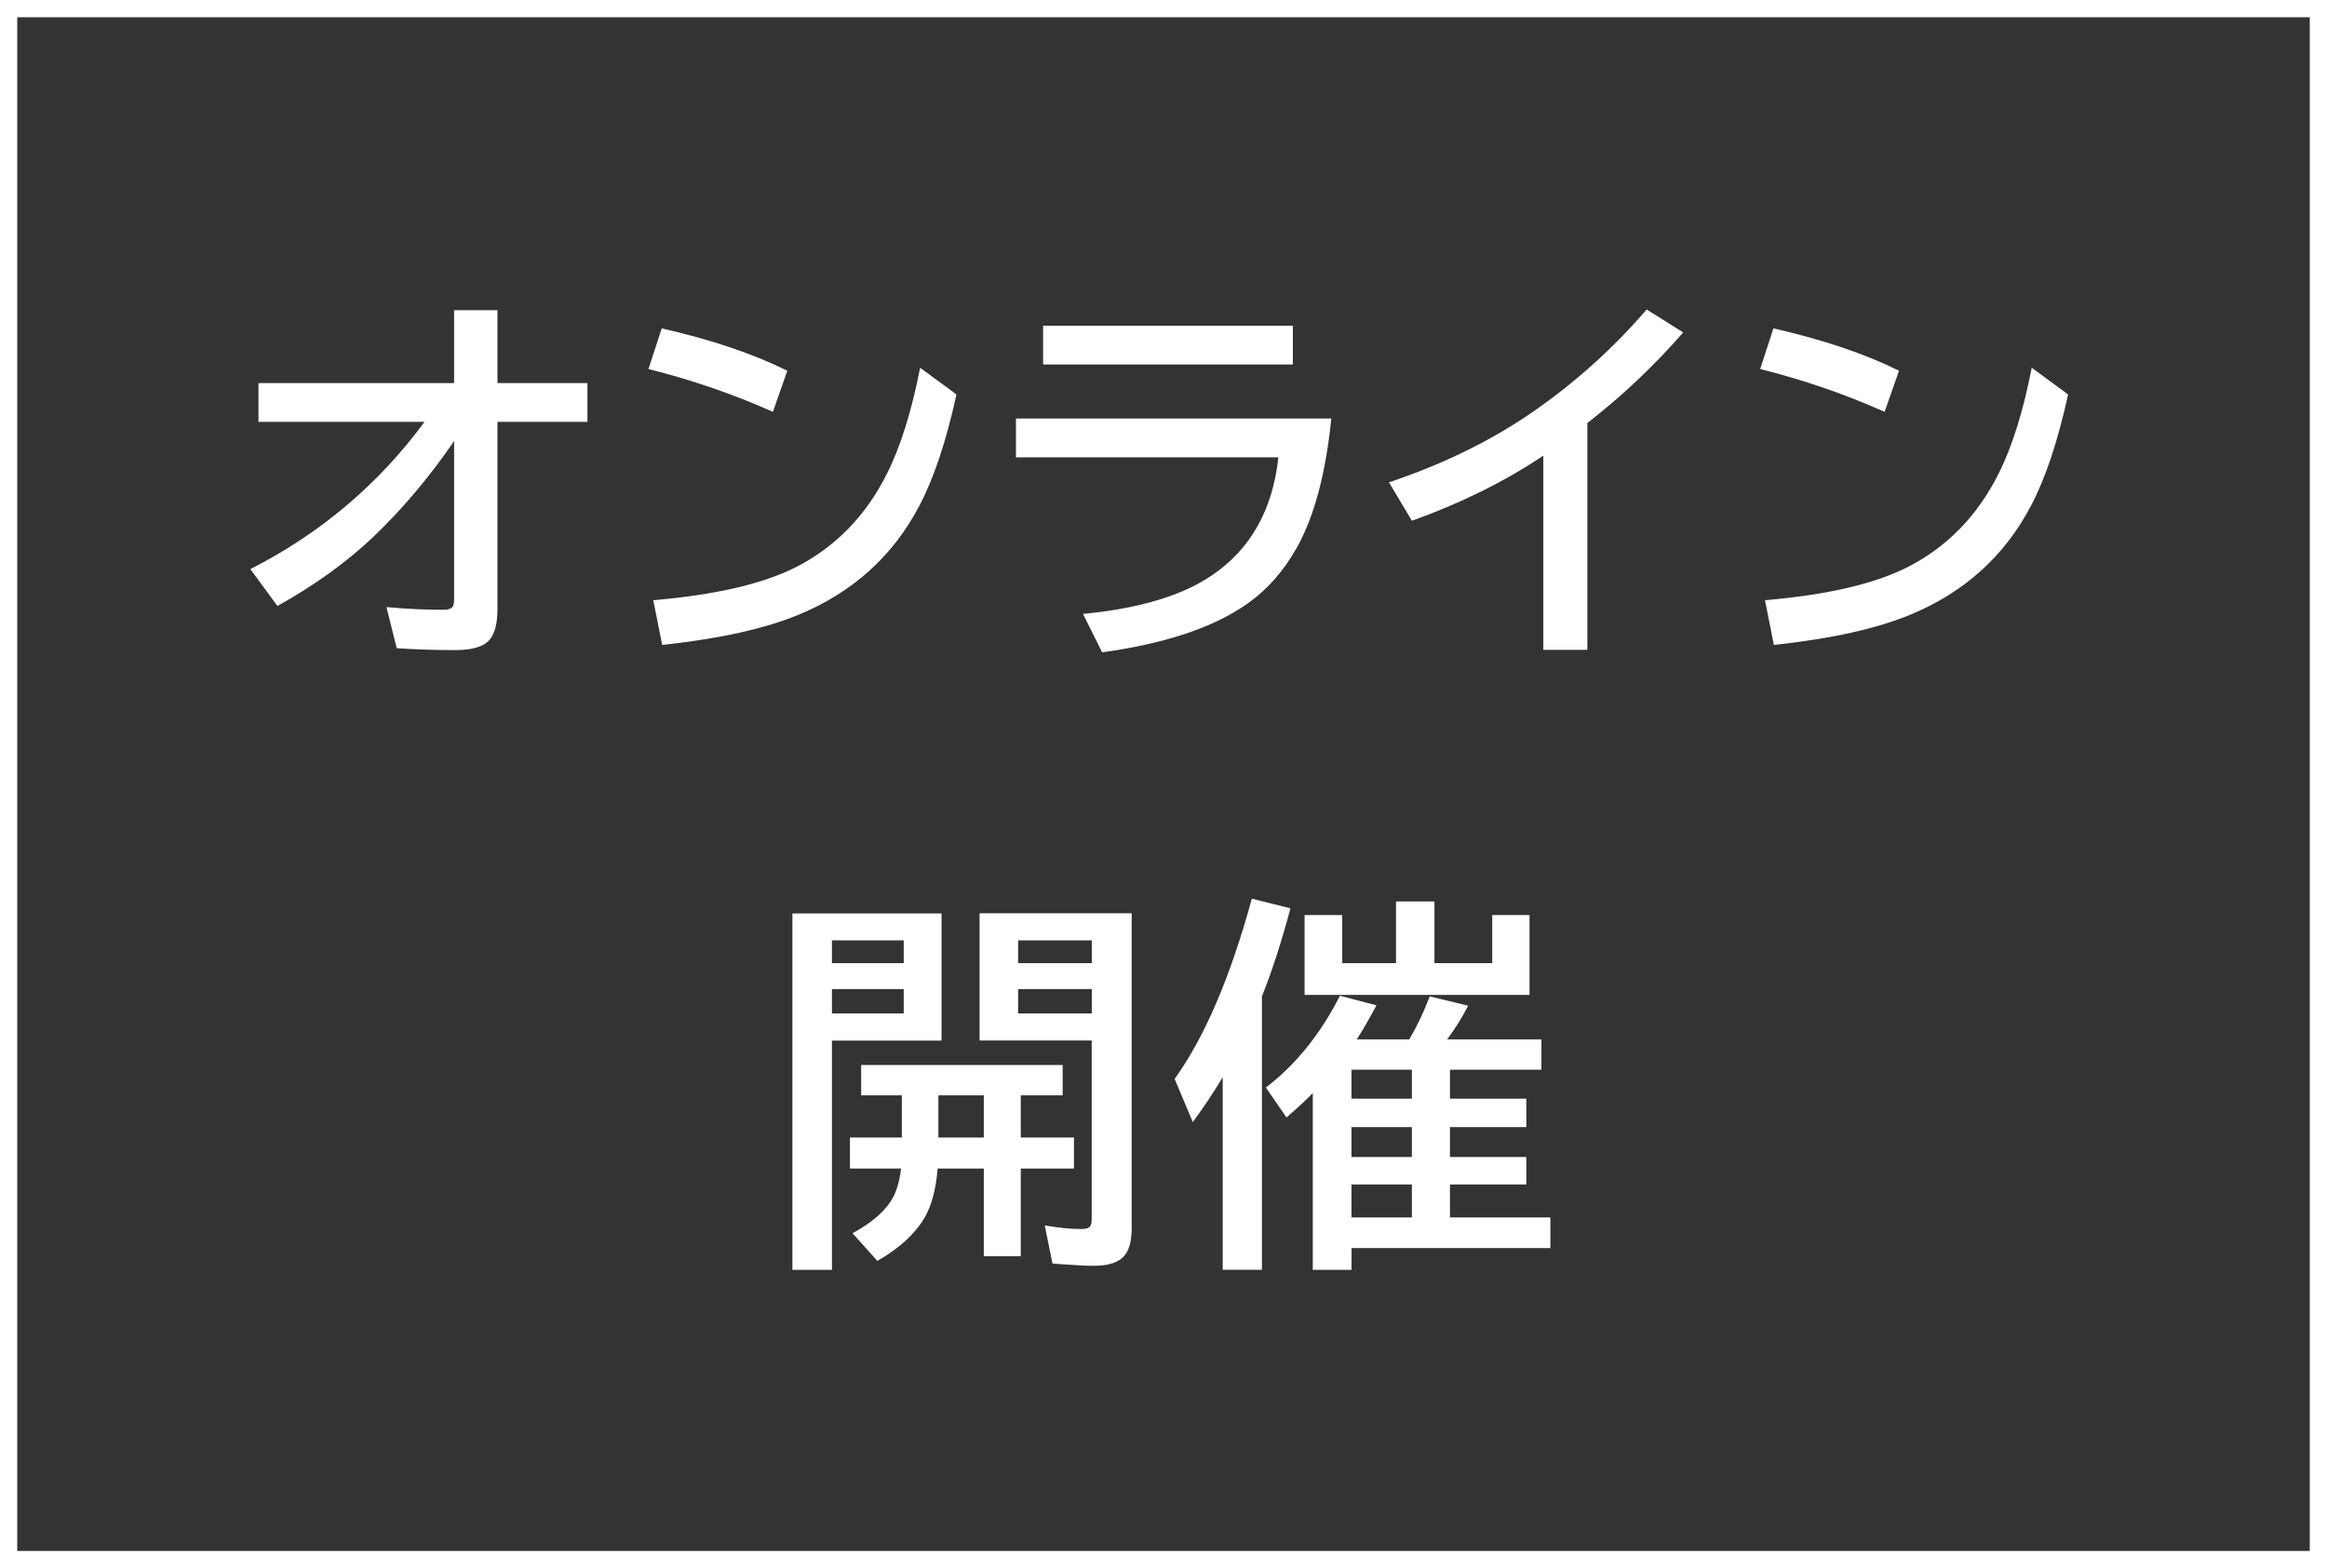
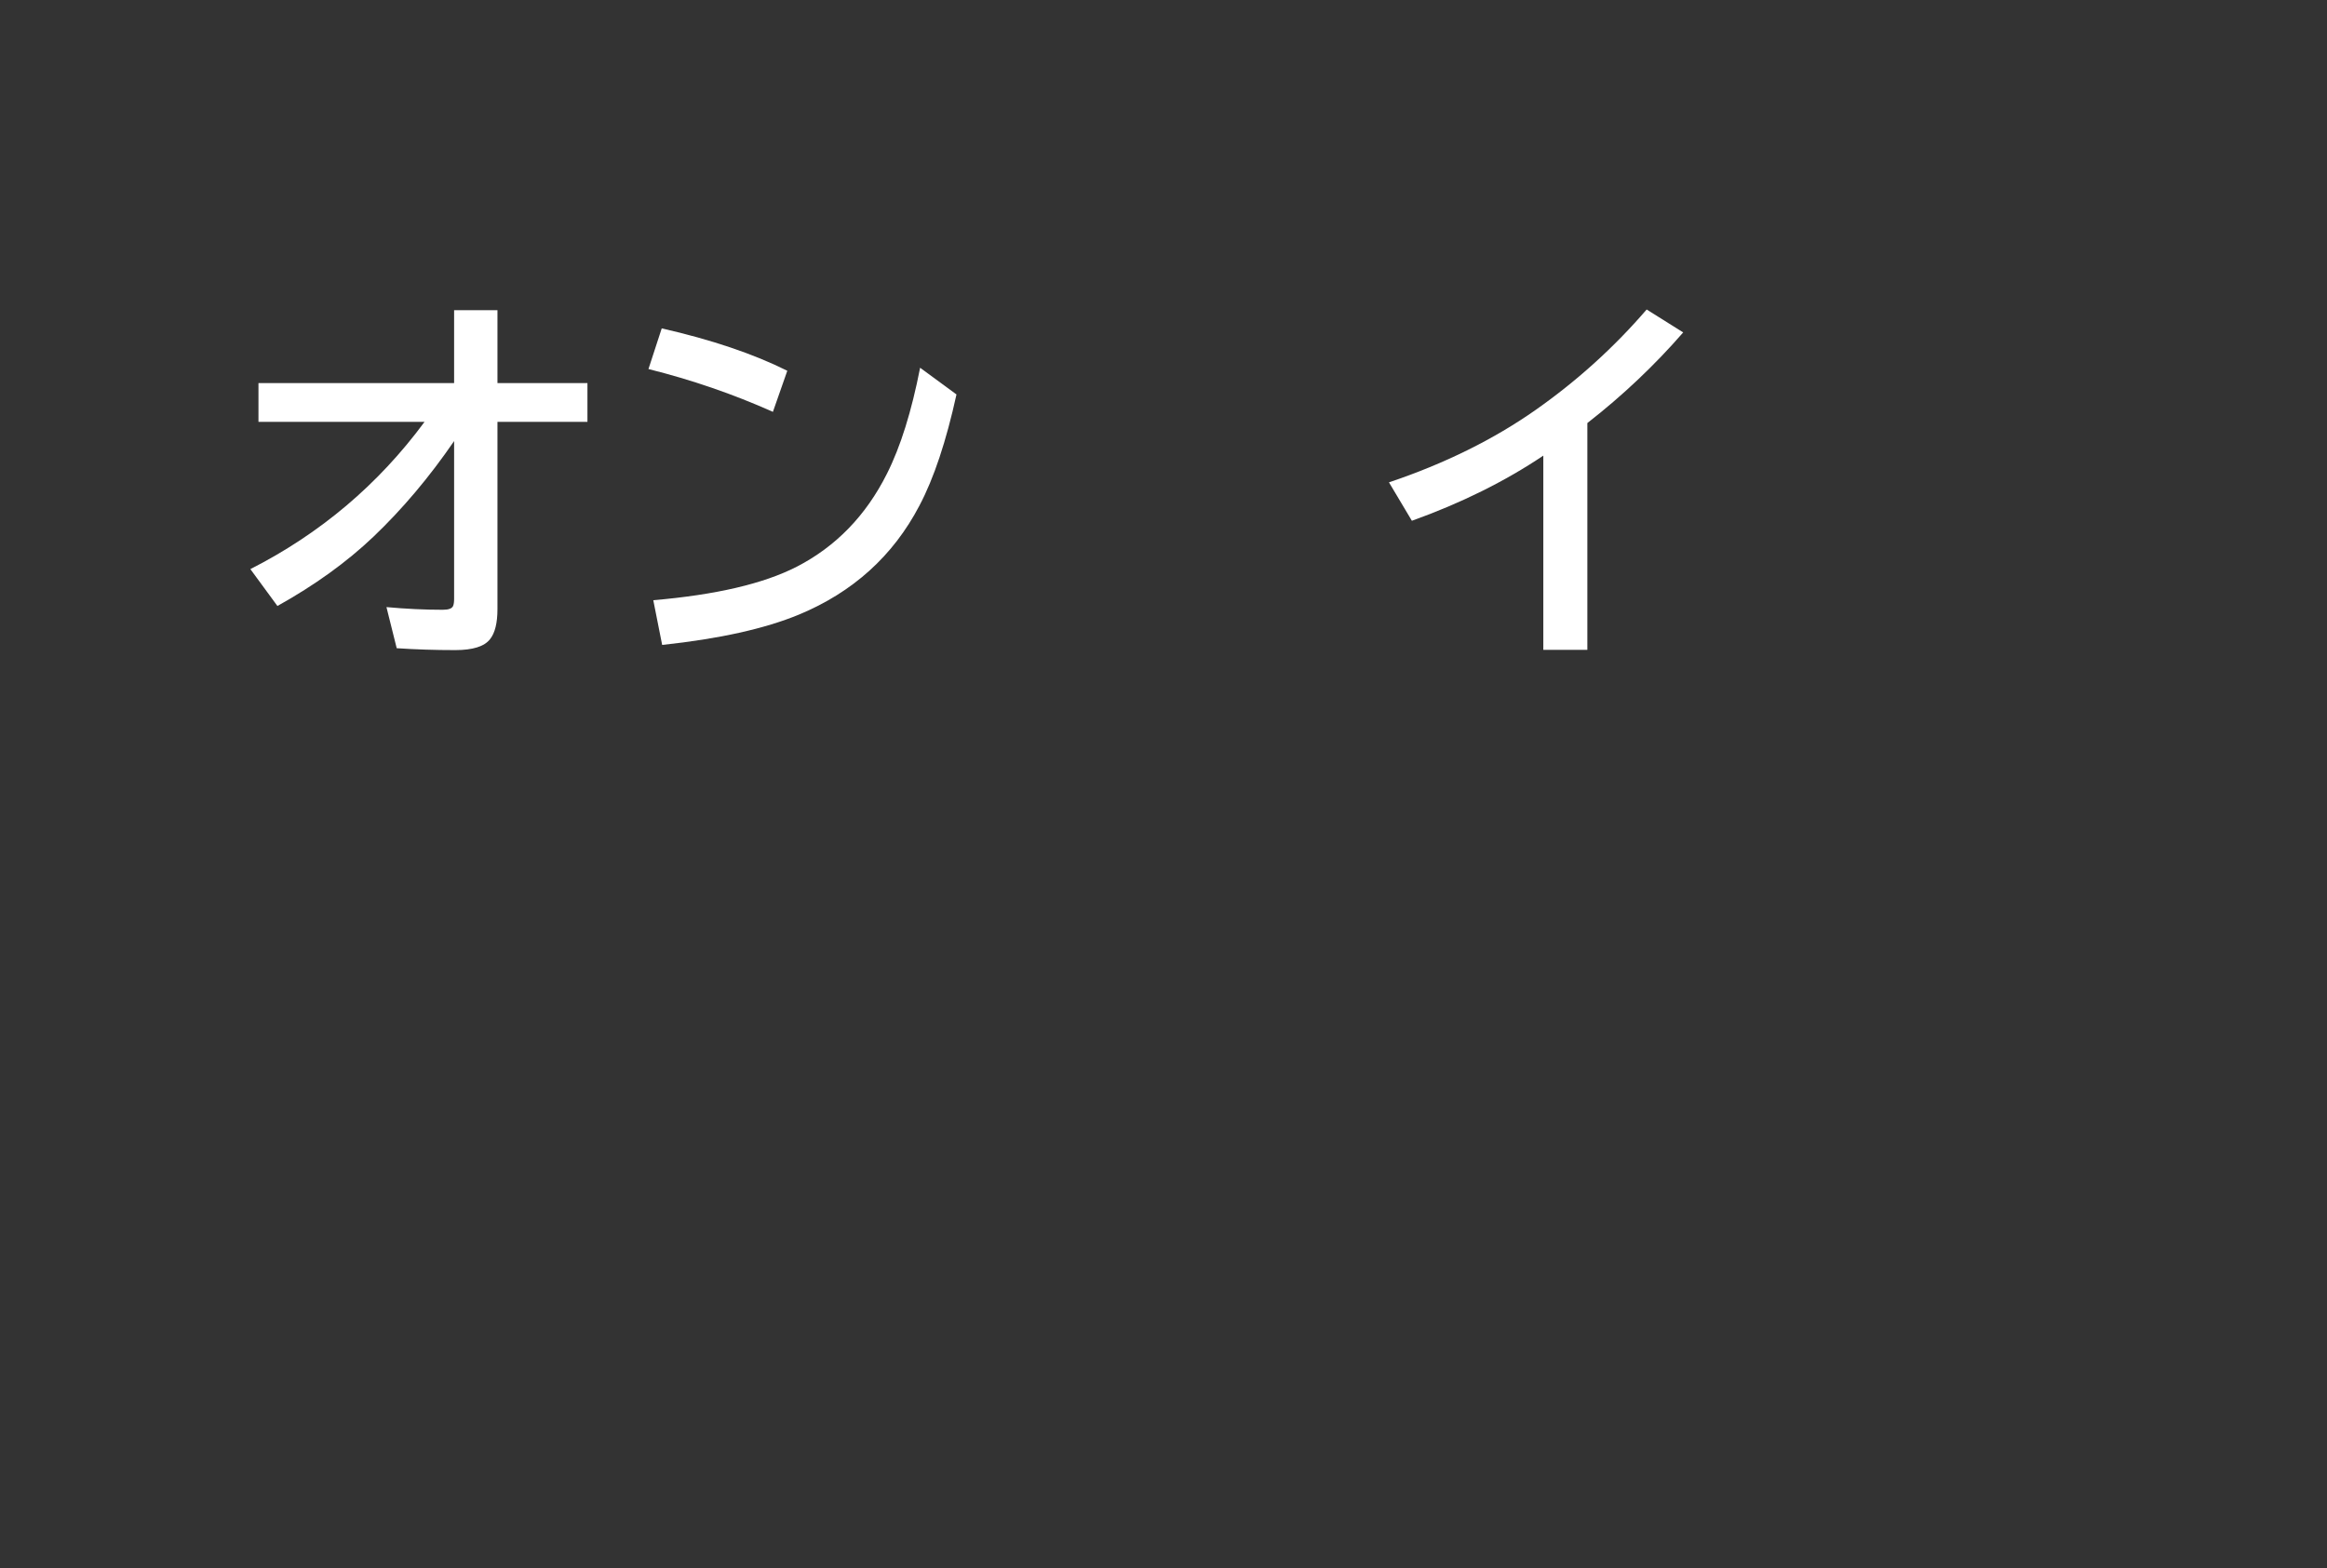
<svg xmlns="http://www.w3.org/2000/svg" id="_レイヤー_2" viewBox="0 0 270 182">
  <rect x="0" y="0" width="270" height="182" fill="#333333" stroke="none" />
  <defs>
    <style>.cls-1{fill:none;stroke:#fff;stroke-miterlimit:10;stroke-width:2px;}.cls-2{fill:#fff;stroke-width:0px;}</style>
  </defs>
  <g id="_タイトル">
    <path class="cls-2" d="m52.69,36h5.03v8.46h10.44v4.5h-10.44v21.73c0,1.61-.29,2.78-.86,3.49-.66.85-2.01,1.27-4.04,1.27-2.3,0-4.56-.07-6.79-.22l-1.19-4.77c2.3.21,4.47.31,6.53.31.69,0,1.09-.15,1.21-.46.07-.18.11-.44.11-.79v-18.33c-2.86,4.17-5.98,7.88-9.38,11.12-3.08,2.93-6.78,5.6-11.12,8.02l-3.14-4.28c8.1-4.12,14.84-9.81,20.21-17.09h-19.27v-4.5h22.7v-8.46Z" />
    <path class="cls-2" d="m89.68,47.8c-4.63-2.07-9.44-3.72-14.44-4.97l1.54-4.72c5.79,1.32,10.64,2.96,14.57,4.92l-1.67,4.77Zm-13.89,21.86c7.25-.62,12.8-1.91,16.66-3.89,4.54-2.34,8.03-5.94,10.46-10.79,1.58-3.13,2.86-7.24,3.85-12.3l4.22,3.1c-1.19,5.42-2.62,9.73-4.31,12.92-3.05,5.82-7.71,10.03-13.97,12.63-3.96,1.64-9.24,2.81-15.87,3.52l-1.03-5.19Z" />
-     <path class="cls-2" d="m117.89,48.57h36.58c-.64,6.39-1.98,11.38-4,14.99-1.52,2.71-3.43,4.87-5.71,6.48-3.87,2.75-9.49,4.64-16.88,5.67l-2.22-4.46c6.52-.63,11.51-2.12,14.96-4.48,4.48-3.03,7.05-7.6,7.71-13.69h-30.45v-4.5Zm3.14-10.77h28.98v4.5h-28.98v-4.5Z" />
    <path class="cls-2" d="m179.07,75.42v-22.54c-4.45,2.99-9.54,5.51-15.25,7.56l-2.66-4.46c6.49-2.18,12.18-5,17.07-8.44,4.8-3.38,9.08-7.26,12.83-11.62l4.24,2.66c-3.32,3.82-7.03,7.33-11.12,10.52v26.32h-5.12Z" />
-     <path class="cls-2" d="m218.67,47.8c-4.63-2.07-9.44-3.72-14.44-4.97l1.54-4.72c5.79,1.32,10.64,2.96,14.57,4.92l-1.67,4.77Zm-13.89,21.86c7.25-.62,12.8-1.91,16.65-3.89,4.54-2.34,8.03-5.94,10.46-10.79,1.58-3.13,2.86-7.24,3.85-12.3l4.22,3.1c-1.19,5.42-2.62,9.73-4.31,12.92-3.05,5.82-7.71,10.03-13.97,12.63-3.96,1.64-9.24,2.81-15.86,3.52l-1.03-5.19Z" />
-     <path class="cls-2" d="m109.25,106v14.77h-12.72v26.61h-4.59v-41.37h17.31Zm-12.72,3.14v2.64h8.33v-2.64h-8.33Zm0,5.65v2.83h8.33v-2.83h-8.33Zm21.91,12.33v4.9h6.17v3.6h-6.17v10.17h-4.29v-10.17h-5.36c-.18,2.4-.7,4.33-1.56,5.78-1.1,1.85-2.91,3.49-5.43,4.94l-2.88-3.21c2.07-1.13,3.54-2.36,4.42-3.69.62-.94,1.02-2.21,1.21-3.82h-5.93v-3.6h6.02v-4.9h-4.72v-3.52h23.38v3.52h-4.86Zm-4.29,4.9v-4.9h-5.27v4.9h5.27Zm17.16-26.02v36.54c0,1.39-.26,2.42-.77,3.1-.64.85-1.87,1.27-3.67,1.27-.81,0-2.1-.07-3.89-.2l-.86-.07-.9-4.42c1.62.28,3.02.42,4.2.42.62,0,.99-.13,1.12-.4.09-.19.13-.47.13-.83v-20.65h-13.01v-14.77h17.64Zm-13.18,3.14v2.64h8.55v-2.64h-8.55Zm0,5.65v2.83h8.55v-2.83h-8.55Z" />
-     <path class="cls-2" d="m146.42,115.69v31.68h-4.55v-22.35c-1.05,1.76-2.21,3.49-3.47,5.21l-2.11-5.01c3.47-4.82,6.46-11.79,8.96-20.92l4.48,1.12c-1.03,3.84-2.09,7.14-3.19,9.91l-.13.35Zm10.99,4.94h6.11c.91-1.55,1.7-3.22,2.37-4.99l4.46,1.08c-.72,1.41-1.53,2.71-2.44,3.91h10.94v3.52h-10.61v3.36h8.86v3.3h-8.86v3.47h8.86v3.19h-8.86v3.82h11.65v3.56h-23.07v2.53h-4.5v-20.52c-.76.79-1.78,1.74-3.05,2.83l-2.39-3.47c3.49-2.68,6.35-6.23,8.59-10.66l4.24,1.12c-.89,1.67-1.66,2.99-2.29,3.96Zm9.03-8.85h6.7v-5.58h4.33v9.27h-26.1v-9.27h4.37v5.58h6.24v-7.16h4.46v7.16Zm-2.62,12.37h-7.01v3.36h7.01v-3.36Zm0,6.66h-7.01v3.47h7.01v-3.47Zm-7.01,6.66v3.82h7.01v-3.82h-7.01Z" />
-     <rect class="cls-1" x="45" y="-43" width="180" height="268" transform="translate(226 -44) rotate(90)" />
  </g>
</svg>